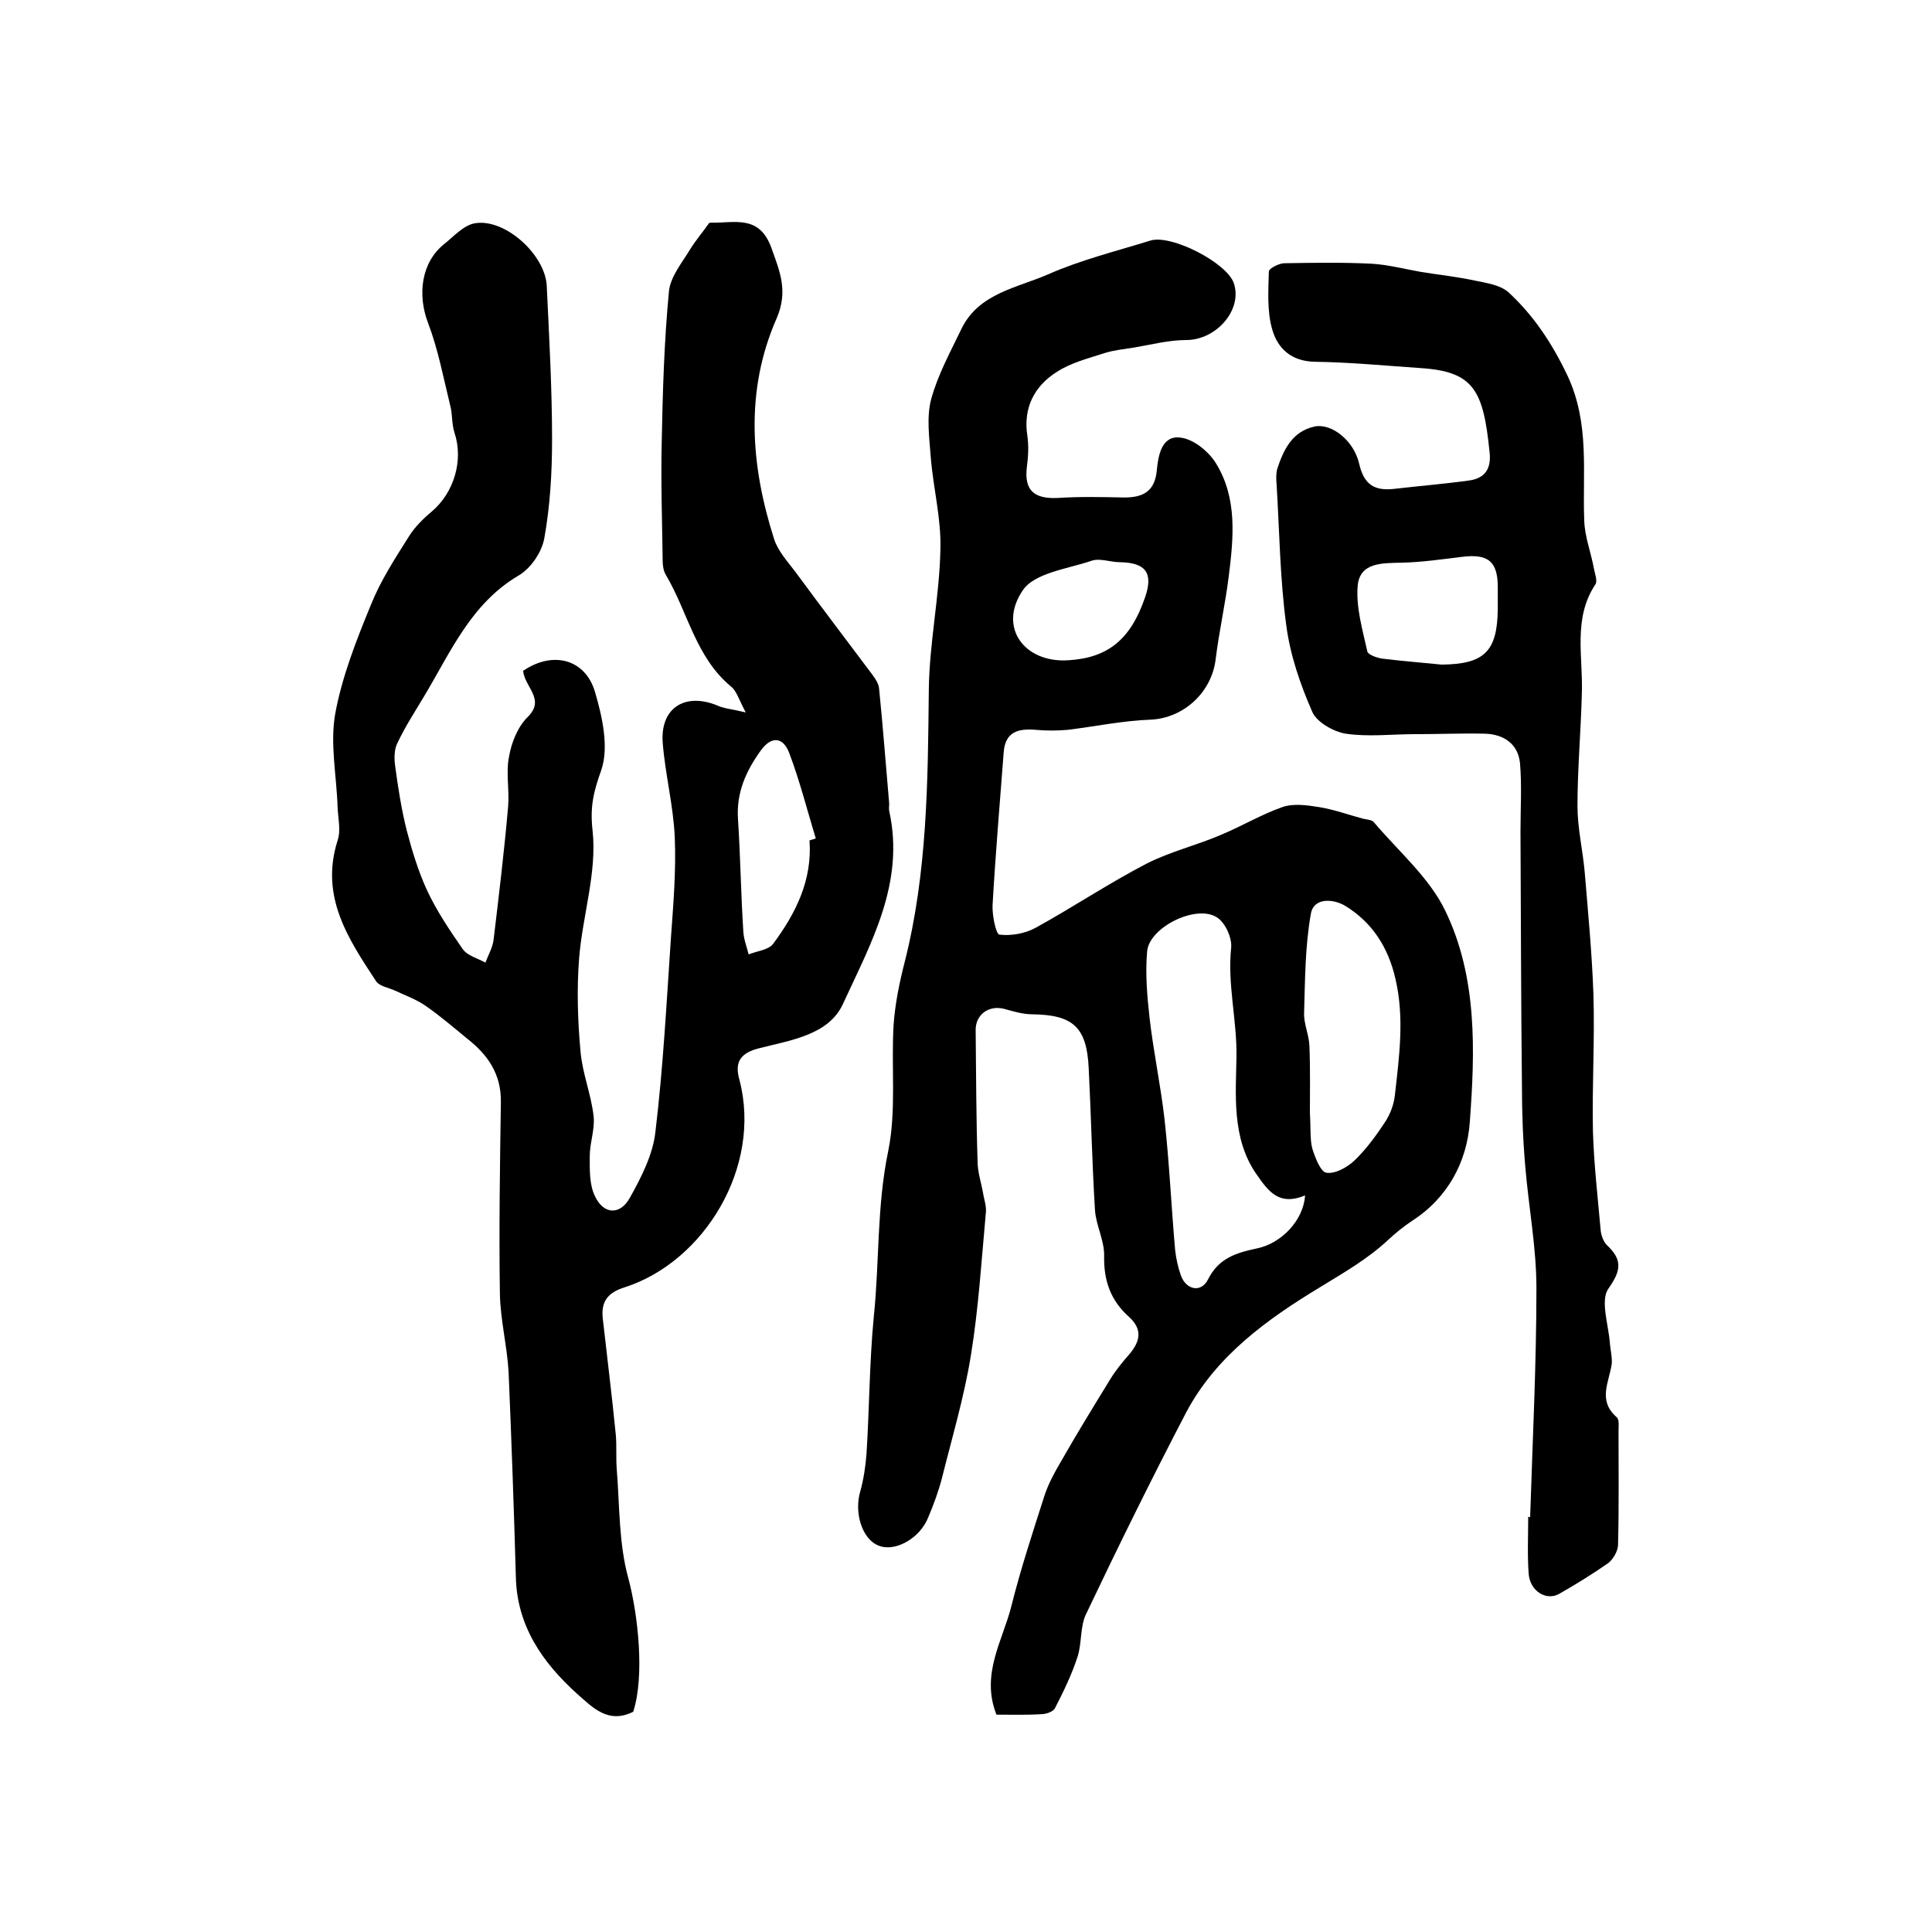
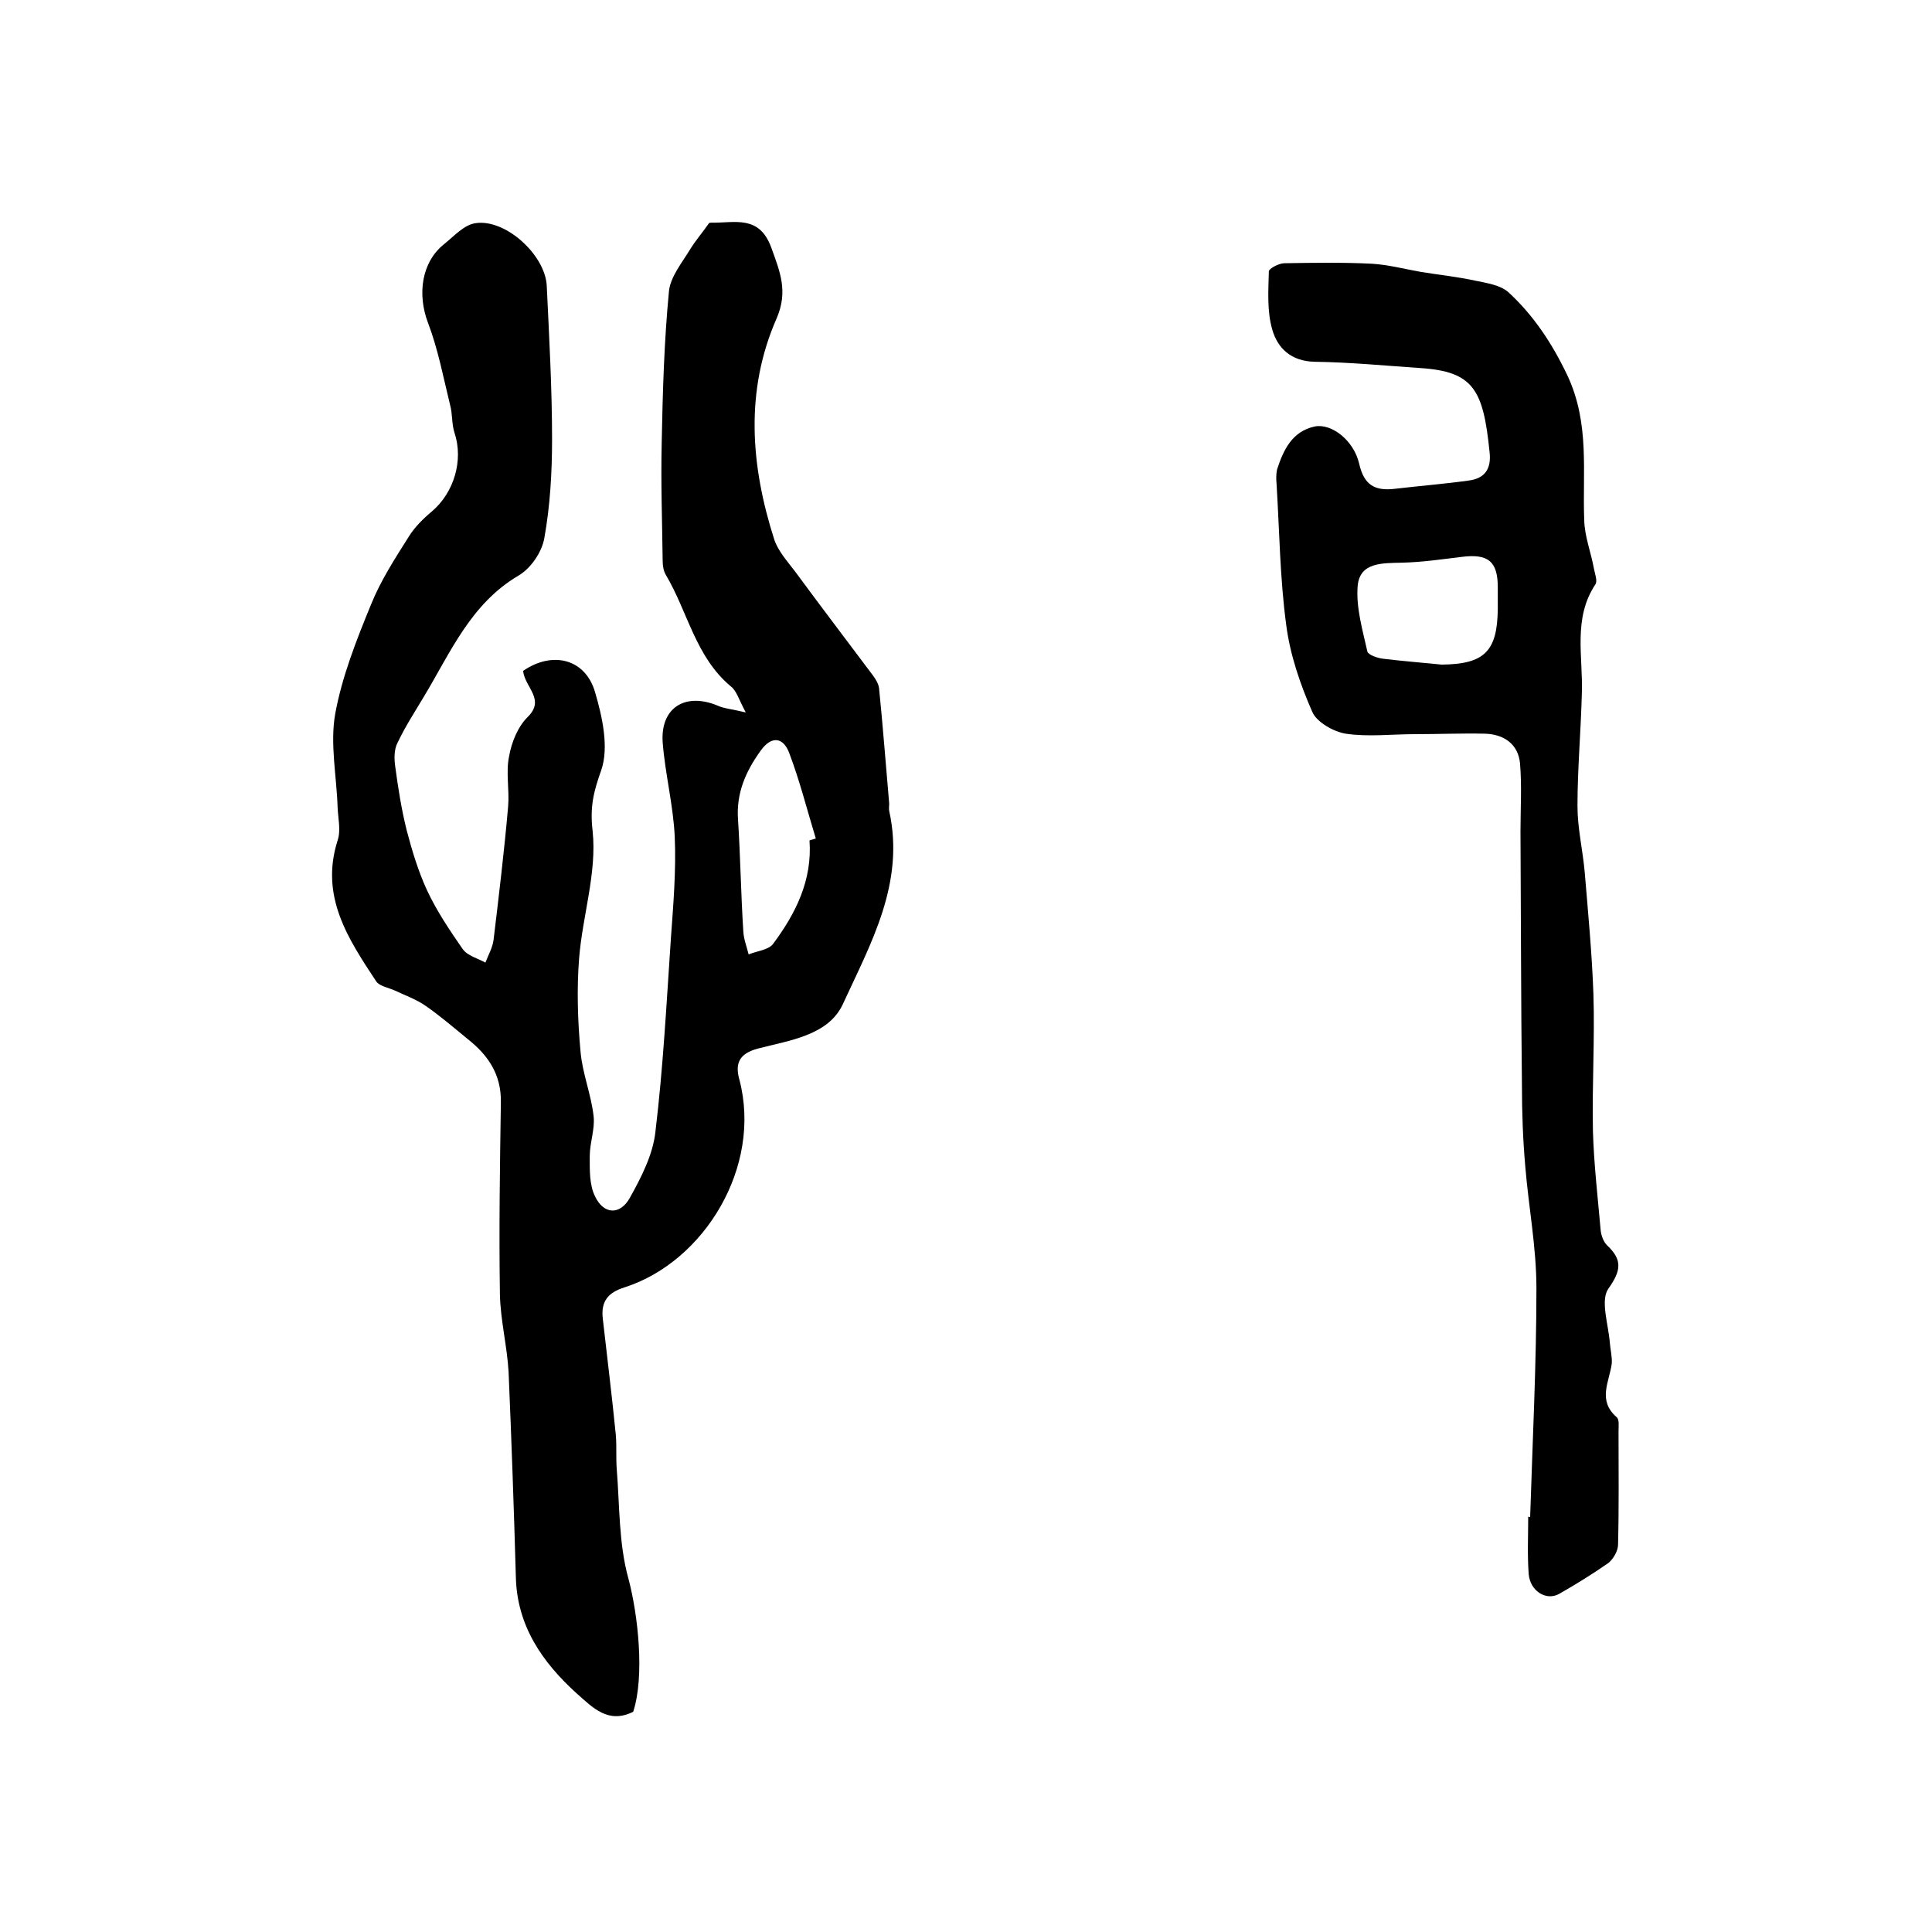
<svg xmlns="http://www.w3.org/2000/svg" version="1.1" id="图层_1" x="0px" y="0px" viewBox="0 0 400 400" style="enable-background:new 0 0 400 400;" xml:space="preserve">
  <style type="text/css">
	.st0{fill:#FFFFFF;}
</style>
  <g>
-     <path d="M206.3,355c-3.3-8.4,1.3-15.3,3.1-22.5c1.9-7.6,4.4-15.2,6.8-22.7c0.8-2.5,2.1-4.9,3.4-7.1c3.3-5.8,6.8-11.5,10.3-17.2   c1.1-1.8,2.5-3.5,3.9-5.1c2.3-2.7,2.8-5.2-0.1-7.8c-3.7-3.3-5.2-7.4-5.1-12.5c0.1-3.2-1.7-6.4-1.9-9.6c-0.6-9.8-0.8-19.6-1.3-29.4   c-0.4-8.5-3.3-11-11.7-11.1c-1.9,0-3.9-0.6-5.7-1.1c-3.3-0.9-6.1,1.2-6,4.5c0.1,9,0.1,18.1,0.4,27.1c0,2.1,0.7,4.2,1.1,6.3   c0.2,1.5,0.8,2.9,0.6,4.4c-0.9,9.8-1.5,19.7-3.1,29.5c-1.4,8.6-3.9,17-6,25.4c-0.7,2.7-1.7,5.4-2.8,8c-1.7,4.4-6.9,7.3-10.3,5.9   c-3.4-1.3-5.1-6.8-3.8-11.2c0.7-2.5,1.1-5.2,1.3-7.8c0.6-9.4,0.6-18.9,1.5-28.3c1.2-11.4,0.6-22.9,3-34.4c1.7-8.4,0.6-17.3,1.1-26   c0.3-4.4,1.2-8.8,2.3-13.1c4.7-18.5,4.8-37.4,5-56.3c0.1-9.7,2.2-19.4,2.4-29.1c0.2-6.4-1.5-12.8-2-19.2c-0.3-4-0.9-8.3,0.1-12   c1.4-5.1,4-9.8,6.3-14.6c3.6-7.3,11.5-8.4,17.9-11.2c6.8-3,14.1-4.8,21.2-7c4.3-1.3,15.6,4.5,17.2,8.7c2,5.5-3.5,11.9-9.8,11.9   c-3.7,0-7.4,1-11.1,1.6c-1.9,0.3-3.9,0.5-5.8,1.1c-3.4,1.1-7,2-9.9,3.9c-4.6,2.9-7,7.4-6.1,13.2c0.3,2.1,0.2,4.3-0.1,6.5   c-0.6,4.9,1.6,6.6,6.3,6.4c4.6-0.3,9.2-0.2,13.9-0.1c3.9,0,6.3-1.3,6.7-5.6c0.3-3.1,1-7.3,4.9-6.8c2.7,0.3,5.9,2.9,7.4,5.4   c4.4,7.2,3.6,15.4,2.6,23.3c-0.7,5.7-2,11.4-2.7,17.1c-0.8,7-6.7,12.3-13.5,12.6c-5.7,0.2-11.4,1.4-17.1,2.1   c-2.2,0.2-4.5,0.2-6.7,0c-3.6-0.3-6.3,0.4-6.6,4.7c-0.8,10.5-1.7,21.1-2.3,31.6c-0.1,2.1,0.7,6,1.4,6.1c2.4,0.3,5.3-0.2,7.5-1.4   c7.8-4.3,15.1-9.2,23-13.3c4.9-2.5,10.4-3.8,15.5-6c4.3-1.8,8.3-4.2,12.6-5.7c2.3-0.8,5.1-0.4,7.6,0c3.1,0.5,6.1,1.6,9.1,2.4   c0.8,0.2,1.9,0.2,2.3,0.8c5.1,6,11.4,11.4,14.7,18.2c6.7,13.8,6.2,29.1,5.1,43.9c-0.6,8.1-4.5,15.6-12,20.4c-1.8,1.2-3.5,2.6-5,4   c-4.2,3.9-9.1,6.7-14,9.7c-10.9,6.6-21.5,14.2-27.7,25.9c-7.2,13.8-14.1,27.8-20.8,41.9c-1.2,2.6-0.8,5.9-1.7,8.7   c-1.2,3.7-2.9,7.2-4.7,10.7c-0.4,0.7-1.8,1.2-2.8,1.2C212.5,355.1,209.5,355,206.3,355z M270.2,247.5c-5.3,2.2-7.5-0.7-10-4.3   c-5.3-7.5-4.3-16.8-4.2-24.5c0.1-7.6-1.9-14.9-1.1-22.5c0.2-2.1-1.3-5.3-3-6.3c-4.3-2.7-14,2.1-14.4,7.1c-0.4,4.5,0,9.2,0.5,13.7   c0.8,7,2.3,14,3.1,21c1,9,1.4,18.1,2.2,27.1c0.2,1.8,0.6,3.6,1.2,5.3c1.1,3,4.2,3.6,5.6,0.8c2.2-4.4,5.8-5.5,10-6.4   C265.3,257.5,269.9,252.6,270.2,247.5z M271.2,230.4c0.2,3.4,0,5.5,0.5,7.4c0.6,1.9,1.7,4.8,2.9,5c1.8,0.3,4.3-1.1,5.8-2.5   c2.5-2.4,4.6-5.3,6.5-8.2c1-1.6,1.7-3.5,1.9-5.4c0.9-8,2-16,0.1-24.1c-1.5-6.5-4.8-11.6-10.3-15c-2.4-1.5-6.6-1.9-7.2,1.6   c-1.2,6.7-1.2,13.7-1.4,20.5c-0.1,2.2,1,4.5,1.1,6.8C271.3,221.6,271.2,226.7,271.2,230.4z M221.2,136.7   c8.2-0.5,12.9-4.3,15.9-13.1c1.7-5,0.1-7.1-5.2-7.2c-2,0-4.2-0.9-5.9-0.3c-5,1.7-11.9,2.5-14.3,6.2   C206.6,129.9,212.1,137.3,221.2,136.7z" />
    <path d="M108.3,138.9c6.1-4.2,12.9-2.5,14.9,4.4c1.5,5.1,2.9,11.4,1.3,16.1c-1.6,4.5-2.4,7.6-1.8,12.7c0.9,8.6-2.1,17.5-2.8,26.3   c-0.5,6.4-0.3,12.9,0.3,19.4c0.4,4.5,2.2,8.8,2.7,13.3c0.3,2.7-0.8,5.5-0.8,8.3c0,2.8-0.1,5.9,1.1,8.3c1.8,3.8,5.2,3.9,7.2,0.3   c2.4-4.3,4.8-9,5.3-13.7c1.6-13.3,2.3-26.7,3.2-40c0.5-7,1.1-14,0.8-21c-0.3-6.6-2-13.1-2.5-19.6c-0.5-7.2,4.7-10.4,11.4-7.6   c1.3,0.6,2.9,0.7,5.8,1.4c-1.5-2.8-1.9-4.5-3.1-5.4c-7.3-6.1-8.9-15.4-13.4-23c-0.5-0.8-0.7-1.9-0.7-2.9   c-0.1-8.2-0.4-16.4-0.2-24.6c0.2-10.4,0.5-20.9,1.5-31.3c0.3-3,2.7-5.9,4.4-8.7c1.1-1.8,2.5-3.4,3.9-5.4c-0.1,0,0.2-0.1,0.5-0.1   c4.8,0.1,9.9-1.7,12.4,5.2c1.8,5,3.5,9,1.1,14.6c-6.6,15-5.4,30.5-0.5,45.8c0.8,2.4,2.7,4.5,4.3,6.6c5.3,7.2,10.7,14.3,16.1,21.5   c0.6,0.8,1.2,1.8,1.3,2.7c0.8,7.9,1.4,15.9,2.1,23.9c0,0.5-0.1,1,0,1.5c3.3,14.9-3.8,27.4-9.6,40c-3,6.5-11.1,7.5-17.6,9.2   c-4.1,1.1-4.7,3.3-3.8,6.5c4.7,18-7.3,37.6-23.7,42.9c-3.6,1.1-5,3-4.6,6.5c0.9,8,1.9,16,2.7,24.1c0.2,2.4,0,4.8,0.2,7.2   c0.6,7.5,0.4,15.3,2.4,22.5c2,7.5,3.4,20.2,1,27.6c-5.2,2.6-8.4-0.9-11.6-3.7c-7.2-6.5-12.5-14.1-12.7-24.3   c-0.4-14.1-0.9-28.2-1.5-42.3c-0.3-5.4-1.7-10.8-1.8-16.2c-0.2-13.2,0-26.5,0.2-39.7c0.1-5.8-2.7-9.8-6.9-13.1   c-2.8-2.3-5.6-4.7-8.6-6.8c-2-1.4-4.3-2.2-6.4-3.2c-1.3-0.6-3.2-0.9-3.9-1.9c-5.8-8.8-11.7-17.6-8-29.2c0.7-2.1,0.1-4.5,0-6.8   c-0.2-6.5-1.6-13.2-0.5-19.4c1.4-7.7,4.4-15.3,7.4-22.6c2-5,5-9.6,7.9-14.2c1.2-1.9,2.9-3.6,4.7-5.1C94,102,96,95.3,94.1,89.6   c-0.6-1.8-0.4-3.9-0.9-5.7c-1.4-5.7-2.5-11.6-4.6-17.1C86.4,61,87.2,54.3,92,50.5c2-1.6,4.1-4,6.5-4.3c6.2-0.9,14.4,6.6,14.7,13   c0.5,10.6,1.1,21.2,1.1,31.8c0,6.8-0.4,13.7-1.6,20.4c-0.5,2.9-2.8,6.3-5.4,7.8c-9.8,5.8-14,15.8-19.4,24.8c-1.9,3.2-4,6.4-5.6,9.8   c-0.7,1.3-0.7,3.2-0.5,4.7c0.6,4.5,1.3,9,2.4,13.4c1.1,4.2,2.4,8.5,4.2,12.4c2,4.3,4.7,8.3,7.4,12.2c1,1.4,3.1,1.9,4.7,2.8   c0.6-1.6,1.5-3.1,1.7-4.8c1.1-9.2,2.2-18.3,3-27.5c0.3-3.5-0.5-7.1,0.2-10.4c0.5-2.9,1.8-6.1,3.8-8.1   C113,144.8,108.7,142.4,108.3,138.9z M167.6,174c0.4-0.1,0.9-0.3,1.3-0.4c-1.8-5.9-3.3-11.9-5.5-17.7c-1.2-3.2-3.6-3.7-5.9-0.5   c-3.1,4.3-5.1,8.8-4.7,14.3c0.5,7.7,0.6,15.5,1.1,23.2c0.1,1.6,0.7,3.1,1.1,4.7c1.7-0.7,4-0.9,5-2.1   C164.7,189.2,168.2,182.3,167.6,174z" />
    <path d="M316.8,314.1c0.5-15.8,1.3-31.6,1.3-47.4c0-8.4-1.6-16.7-2.3-25.1c-0.5-5.7-0.7-11.3-0.7-17c-0.2-17.5-0.2-35-0.3-52.5   c0-4.7,0.3-9.4-0.1-14.1c-0.4-4-3.4-6-7.3-6.1c-4.8-0.1-9.7,0.1-14.5,0.1c-4.8,0-9.6,0.6-14.3-0.1c-2.5-0.4-6-2.4-6.9-4.5   c-2.5-5.7-4.6-11.8-5.4-18c-1.3-9.6-1.4-19.4-2-29.2c-0.1-1-0.1-2.1,0.1-3c1.3-4,3.1-7.9,7.8-8.9c3.5-0.7,8.1,2.9,9.2,7.7   c1,4.4,3.2,5.7,7.4,5.2c5.1-0.6,10.2-1,15.2-1.7c3.4-0.4,4.8-2.4,4.4-5.9c-1.3-12.9-3.3-16.7-14.4-17.4c-7.3-0.5-14.5-1.2-21.8-1.3   c-4.9-0.1-7.7-2.8-8.8-6.7c-1.1-3.8-0.8-8-0.7-12c0-0.6,2.1-1.7,3.2-1.7c6-0.1,12.1-0.2,18.1,0.1c3.4,0.2,6.8,1.1,10.2,1.7   c3.7,0.6,7.5,1,11.2,1.8c2.4,0.5,5.2,0.9,6.9,2.4c5.2,4.8,9,10.5,12.2,17.2c4.7,10,3.1,20,3.5,30.1c0.1,3.3,1.4,6.6,2,9.9   c0.2,1.1,0.8,2.6,0.3,3.3c-4.7,7.1-2.5,15-2.8,22.7c-0.2,7.7-0.9,15.5-0.9,23.2c0,4.6,1.1,9.1,1.5,13.7c0.7,8.4,1.5,16.8,1.8,25.2   c0.3,9.5-0.3,18.9-0.1,28.4c0.2,6.8,1,13.7,1.6,20.5c0.1,1.1,0.6,2.4,1.3,3.1c3.2,3,3,5.2,0.3,9c-1.7,2.4,0,7.4,0.3,11.2   c0.1,1.4,0.5,2.9,0.4,4.3c-0.5,3.8-3,7.6,1,11.1c0.6,0.5,0.4,1.9,0.4,2.9c0,7.8,0.1,15.7-0.1,23.5c0,1.3-1,3-2,3.8   c-3.3,2.3-6.7,4.4-10.2,6.4c-2.7,1.5-6-0.6-6.3-4.1c-0.3-4-0.1-8-0.1-12C316.4,314.1,316.6,314.1,316.8,314.1z M298.5,137.6   c8.8-0.1,11.5-2.7,11.6-11.5c0-1.5,0-3,0-4.5c0-5.4-2-7-7.5-6.3c-4.1,0.5-8.2,1.1-12.4,1.2c-4,0.1-8.6-0.1-9.1,4.7   c-0.4,4.5,1,9.2,2,13.7c0.2,0.7,2.2,1.4,3.4,1.5C290.6,136.9,294.6,137.2,298.5,137.6z" />
  </g>
</svg>